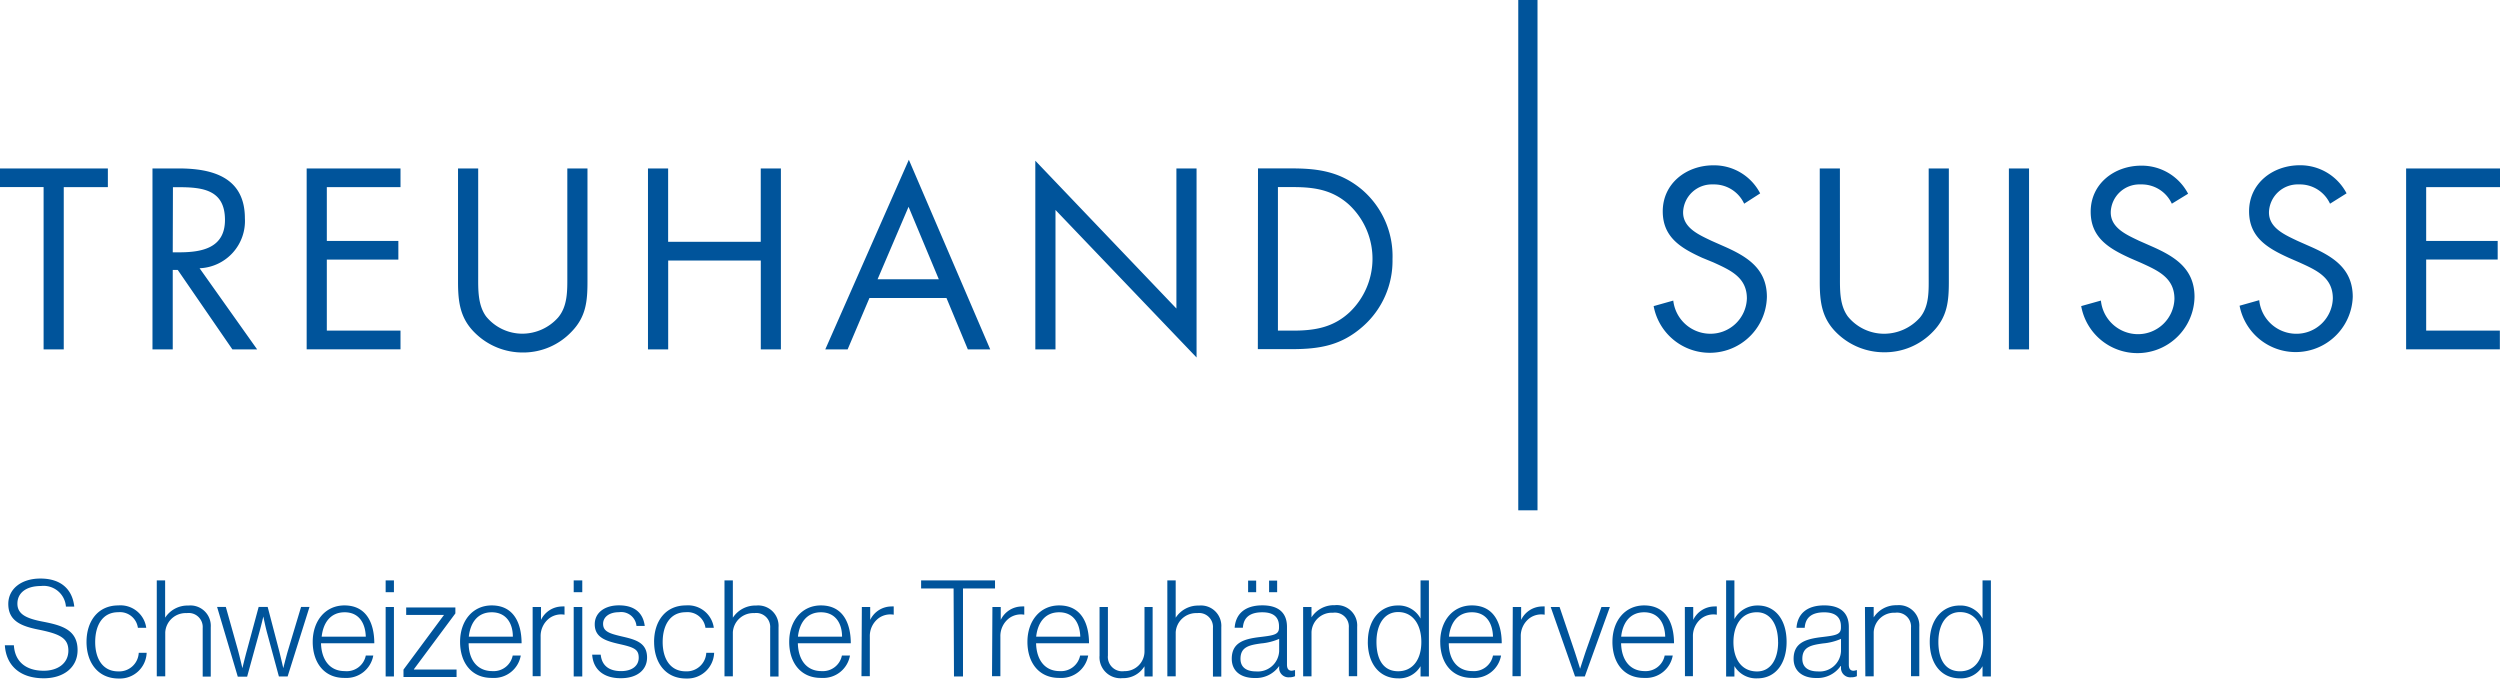
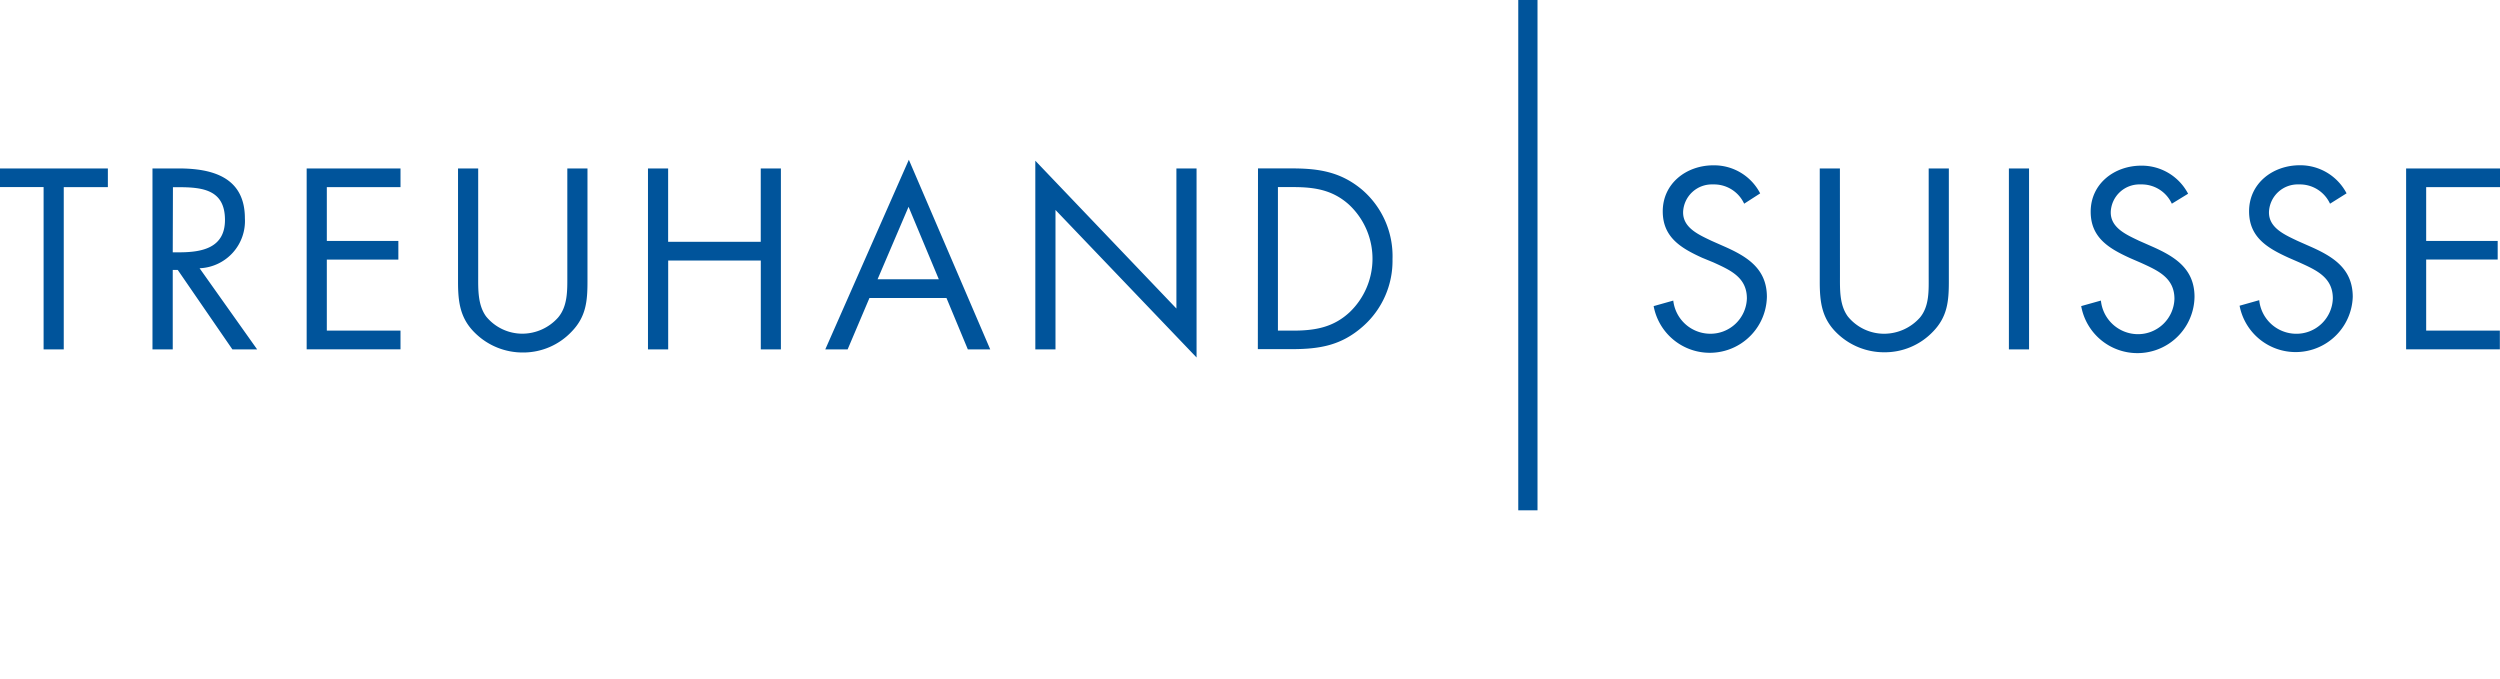
<svg xmlns="http://www.w3.org/2000/svg" width="313.16" height="84.996" viewBox="0 0 313.16 84.996">
  <g>
    <path d="M7.986,43.763H5.461V23.434H0V21.1H13.512v2.338H7.986Zm13.653,0H19.1V21.1h3.282c4.3,0,8.294,1.141,8.294,6.247a5.919,5.919,0,0,1-5.569,6.25L25,33.6l7.21,10.165h-3.1l-6.845-9.952h-.627Zm0-12.156h.8c2.861,0,5.742-.542,5.742-4.058,0-3.74-2.731-4.1-5.77-4.1h-.748ZM38.414,21.1H50.169v2.338h-9.23v6.742H49.9v2.335H40.939v8.9h9.23v2.347H38.414ZM59.9,34.589c0,1.683-.056,3.61.991,5.05a5.862,5.862,0,0,0,4.563,2.16,6.015,6.015,0,0,0,4.451-2.02c1.216-1.431,1.16-3.413,1.16-5.19V21.1H73.59V35.253c0,2.469-.178,4.423-1.982,6.284a8.338,8.338,0,0,1-6.153,2.618A8.483,8.483,0,0,1,59.6,41.8c-1.982-1.87-2.226-3.965-2.226-6.546V21.1H59.9Zm35.394-4.3V21.1h2.525V43.763H95.3V32.635H83.7V43.763H81.168V21.1h2.525v9.192Zm13.615,7.041-2.731,6.434h-2.8l10.468-23.753,10.193,23.752h-2.805l-2.674-6.434Zm4.9-11.427-3.881,9.08H117.6Zm15.878-5.77,17.674,18.515V21.1h2.525V44.782L132.215,26.3V43.763H129.69Zm27.894.963h4.273c3.394,0,6.162.449,8.837,2.731a10.966,10.966,0,0,1,3.74,8.631,10.94,10.94,0,0,1-3.694,8.416c-2.712,2.4-5.414,2.861-8.958,2.861h-4.217Zm4.367,20.32c2.759,0,5.078-.393,7.154-2.347a9.266,9.266,0,0,0,.218-13.1c-.11-.114-.224-.226-.34-.334-2.076-1.87-4.358-2.2-7.032-2.2h-1.87v17.98Zm56.532-15.9a4.152,4.152,0,0,0-3.909-2.413,3.6,3.6,0,0,0-3.738,3.456l0,.06c0,1.954,2.02,2.805,3.553,3.544l1.5.664c2.946,1.29,5.442,2.805,5.442,6.368a7.154,7.154,0,0,1-14.186,1.15l2.459-.692a4.676,4.676,0,0,0,4.545,4.152,4.563,4.563,0,0,0,4.676-4.423c0-2.646-2.076-3.544-4.18-4.507l-1.431-.589c-2.646-1.206-4.928-2.562-4.928-5.807,0-3.516,2.974-5.77,6.34-5.77a6.49,6.49,0,0,1,5.863,3.516Zm12,9.08c0,1.683-.065,3.61.991,5.05a5.854,5.854,0,0,0,4.573,2.16,6.022,6.022,0,0,0,4.451-2.02c1.2-1.44,1.1-3.423,1.1-5.2V21.1h2.525V35.253c0,2.469-.178,4.423-1.982,6.284a8.332,8.332,0,0,1-6.1,2.59,8.459,8.459,0,0,1-5.863-2.328c-1.982-1.87-2.226-3.965-2.226-6.546V21.1h2.525Zm23.686,9.173h-2.525V21.1h2.525Zm17.886-18.253a4.152,4.152,0,0,0-3.909-2.413,3.593,3.593,0,0,0-3.741,3.435c0,.026,0,.052,0,.078,0,1.954,2.01,2.805,3.544,3.544l1.506.664c2.946,1.29,5.442,2.805,5.442,6.368a7.154,7.154,0,0,1-14.195,1.15l2.469-.692a4.676,4.676,0,0,0,4.535,4.208,4.563,4.563,0,0,0,4.676-4.423c0-2.646-2.076-3.544-4.18-4.507l-1.384-.6c-2.646-1.206-4.928-2.562-4.928-5.807,0-3.516,2.974-5.77,6.34-5.77a6.547,6.547,0,0,1,5.863,3.516Zm19.815,0a4.152,4.152,0,0,0-3.909-2.413,3.6,3.6,0,0,0-3.738,3.456l0,.06c0,1.954,2.02,2.805,3.553,3.544l1.5.664c2.955,1.29,5.442,2.805,5.442,6.368a7.154,7.154,0,0,1-14.176,1.1L283,37.6a4.676,4.676,0,0,0,4.545,4.208,4.563,4.563,0,0,0,4.676-4.423c0-2.646-2.067-3.544-4.18-4.507l-1.375-.6c-2.646-1.206-4.937-2.562-4.937-5.807,0-3.516,2.983-5.77,6.349-5.77a6.545,6.545,0,0,1,5.863,3.516ZM301.4,21.1H313.16v2.338h-9.248v6.742h8.958v2.334h-8.958v8.9h9.23v2.347H301.4Z" fill="#00549b" />
    <path d="M191.389,0V63.924" fill="none" stroke="#00549b" stroke-width="2.41" />
-     <path d="M.608,80.831H1.739c.122,2.039,1.5,3.189,3.74,3.189,1.767,0,3.086-.935,3.086-2.525s-1.131-2.1-3.74-2.628c-2.226-.44-3.787-1.113-3.787-3.217,0-1.87,1.62-3.179,4.02-3.179,2.674,0,4.021,1.44,4.245,3.516H8.258a2.806,2.806,0,0,0-3-2.594c-.044,0-.088.008-.132.013-1.87,0-2.946.879-2.946,2.207s1.113,1.87,3.264,2.272c2.338.458,4.273,1.029,4.273,3.553,0,2.141-1.711,3.525-4.236,3.525-3.17,0-4.732-1.786-4.872-4.133Zm10.23-.43c0-2.6,1.449-4.563,3.974-4.563a3.254,3.254,0,0,1,3.507,2.805H17.272a2.263,2.263,0,0,0-2.459-1.954c-2,0-2.889,1.674-2.889,3.74S12.859,84.1,14.8,84.1a2.45,2.45,0,0,0,2.579-2.313v-.011h.991A3.347,3.347,0,0,1,14.9,84.993l-.1,0C12.258,84.964,10.838,82.991,10.838,80.4Zm8.8-7.7h1.047v4.676a3.337,3.337,0,0,1,2.908-1.524A2.554,2.554,0,0,1,26.4,78.571v6.181h-1.01V78.671a1.759,1.759,0,0,0-1.625-1.882,1.734,1.734,0,0,0-.367.012A2.562,2.562,0,0,0,20.7,79.2v5.52H19.638Zm7.556,3.329h1.094L29.8,81.416c.234.86.561,2.282.561,2.282s.337-1.4.561-2.2l1.477-5.47h1.131l1.431,5.47c.2.8.524,2.2.524,2.2s.355-1.44.608-2.282l1.618-5.386h1.057l-2.74,8.706H34.936l-1.5-5.536c-.215-.823-.449-1.973-.449-1.973s-.262,1.131-.5,1.973l-1.529,5.558H29.784ZM39.172,80.4c0-2.609,1.571-4.563,3.974-4.563,2.805,0,3.74,2.3,3.74,4.741H40.21c.056,1.954,1,3.488,2.983,3.488a2.431,2.431,0,0,0,2.628-1.954h.937a3.4,3.4,0,0,1-3.553,2.805C40.621,84.964,39.172,83.01,39.172,80.4Zm6.649-.645c-.056-1.711-.86-3.058-2.646-3.058s-2.693,1.328-2.88,3.058Zm2.487-7.051h1.038v1.477H48.308Zm0,3.329h1.038V84.74H48.308Zm2.235,7.846,5.078-6.854H50.88v-.935h6.162v.748l-5.19,6.985v.047h5.339v.935H50.543ZM57.631,80.4c0-2.609,1.562-4.563,3.965-4.563,2.805,0,3.74,2.3,3.74,4.741h-6.63c0,1.954.991,3.488,2.974,3.488a2.431,2.431,0,0,0,2.544-1.954h1.01a3.393,3.393,0,0,1-3.553,2.805C59.071,84.964,57.631,83.01,57.631,80.4Zm6.611-.645c0-1.711-.86-3.058-2.646-3.058s-2.684,1.328-2.871,3.058Zm2.478-3.722h1.048v1.618a2.954,2.954,0,0,1,2.665-1.681.945.945,0,0,1,.281,0V77a2.5,2.5,0,0,0-1.87.421,2.806,2.806,0,0,0-1.122,2.338v4.947h-1Zm5.143-3.329h1.075v1.477H71.864Zm0,3.329h1.075V84.74H71.864Zm2.319,5.975h1.066c.15,1.468,1.16,2.057,2.553,2.057s2.207-.673,2.207-1.683S79.475,81.1,77.689,80.7,74.5,79.877,74.5,78.194c0-1.449,1.253-2.366,3.03-2.366,2.076,0,3.039,1.047,3.235,2.581H79.728a1.924,1.924,0,0,0-2.1-1.734l-.1.013c-1.262,0-1.982.645-1.982,1.449,0,.991.823,1.234,2.487,1.618s3.02.8,3.02,2.609c0,1.552-1.244,2.59-3.273,2.59-2.316.017-3.5-1.243-3.6-2.945ZM81.934,80.4c0-2.6,1.449-4.563,3.974-4.563a3.254,3.254,0,0,1,3.507,2.805H88.368a2.263,2.263,0,0,0-2.459-1.954c-2,0-2.9,1.674-2.9,3.74s.935,3.666,2.88,3.666a2.449,2.449,0,0,0,2.581-2.311v-.013h.987a3.347,3.347,0,0,1-3.469,3.222l-.1,0c-2.539-.024-3.951-2-3.951-4.587Zm8.818-7.7H91.8v4.676a3.366,3.366,0,0,1,2.918-1.524,2.552,2.552,0,0,1,2.805,2.712v6.181H96.475V78.671a1.749,1.749,0,0,0-1.982-1.87A2.562,2.562,0,0,0,91.8,79.2v5.52H90.753Zm8.107,7.7c0-2.609,1.571-4.563,3.974-4.563,2.805,0,3.74,2.3,3.74,4.741h-6.63c.047,1.954.991,3.488,2.974,3.488a2.431,2.431,0,0,0,2.544-1.954h1.01a3.393,3.393,0,0,1-3.553,2.805c-2.608.046-4.06-1.908-4.06-4.517Zm6.621-.645c0-1.711-.86-3.058-2.646-3.058s-2.693,1.328-2.88,3.058Zm2.478-3.722h1.047v1.618a2.956,2.956,0,0,1,2.665-1.683.945.945,0,0,1,.281,0V77a2.5,2.5,0,0,0-1.87.421,2.8,2.8,0,0,0-1.123,2.337V84.7h-1.047Zm11.493-2.319h-4.068v-1.01h9.258v1.01h-4.012V84.74H119.5Zm4.863,2.319h1.044v1.618a2.956,2.956,0,0,1,2.665-1.683.945.945,0,0,1,.281,0V77a2.5,2.5,0,0,0-1.87.421,2.806,2.806,0,0,0-1.122,2.338V84.7h-1.047ZM128.7,80.4c0-2.609,1.571-4.563,3.974-4.563,2.805,0,3.74,2.3,3.74,4.741h-6.63c.047,1.954.991,3.488,2.974,3.488a2.432,2.432,0,0,0,2.543-1.954h1.01a3.4,3.4,0,0,1-3.553,2.805C130.149,84.964,128.7,83.01,128.7,80.4Zm6.621-.645c-.056-1.711-.86-3.058-2.646-3.058s-2.693,1.328-2.88,3.058Zm2.413,2.422V76.034h1.047v6.078a1.8,1.8,0,0,0,2.047,1.959,2.479,2.479,0,0,0,2.536-2.419c0-.057,0-.114,0-.171V76.034h1.019V84.74h-1.023V83.459a3.1,3.1,0,0,1-2.731,1.487,2.629,2.629,0,0,1-2.89-2.337,2.7,2.7,0,0,1-.01-.431Zm8.491-9.473h1.047v4.676a3.337,3.337,0,0,1,2.908-1.524,2.552,2.552,0,0,1,2.805,2.712V84.75h-1.047V78.671a1.75,1.75,0,0,0-1.607-1.881,1.791,1.791,0,0,0-.373.011,2.562,2.562,0,0,0-2.684,2.4v5.52h-1.047Zm8.07,9.819c0-2.076,1.608-2.5,3.581-2.731,1.721-.206,2.338-.309,2.338-1.178v-.168c0-1.178-.739-1.749-2.085-1.749-1.543,0-2.356.636-2.441,1.936h-1.03c.122-1.683,1.234-2.805,3.469-2.805,1.87,0,3.086.8,3.086,2.7v4.732c0,.514.2.739.57.757a1.614,1.614,0,0,0,.383-.075h.056V84.7a1.609,1.609,0,0,1-.711.14,1.169,1.169,0,0,1-1.278-1.049,1.143,1.143,0,0,1,0-.185v-.178a3.524,3.524,0,0,1-3.048,1.5c-1.665.019-2.889-.8-2.889-2.4Zm5.938-.935V80.027a7.15,7.15,0,0,1-2.254.57c-1.468.206-2.59.421-2.59,1.926,0,1.206.935,1.58,1.936,1.58a2.674,2.674,0,0,0,2.9-2.425l.006-.09Zm-3.89-8.856h1.01v1.449h-1.01Zm2.628,0h1.01v1.449h-1.01Zm4.264,3.3h1.047v1.3a3.349,3.349,0,0,1,2.918-1.524,2.552,2.552,0,0,1,2.805,2.712V84.7h-1.047V78.624a1.749,1.749,0,0,0-1.982-1.87,2.553,2.553,0,0,0-2.691,2.407l0,.043v5.517h-1.047Zm8.107,4.376c0-2.889,1.655-4.563,3.74-4.563a3.1,3.1,0,0,1,2.861,1.636V72.705h1.047V84.74h-1.047V83.45a3.1,3.1,0,0,1-2.805,1.524c-2.375,0-3.8-1.88-3.8-4.563Zm6.7,0c0-2.132-1.029-3.74-2.908-3.74-1.721,0-2.712,1.534-2.712,3.74s.87,3.675,2.712,3.675,2.908-1.477,2.908-3.656Zm2.366-.009c0-2.609,1.562-4.563,3.965-4.563,2.805,0,3.74,2.3,3.74,4.741h-6.63c0,1.954.991,3.488,2.974,3.488a2.432,2.432,0,0,0,2.562-1.954h1.01a3.393,3.393,0,0,1-3.553,2.805c-2.625.047-4.065-1.907-4.065-4.516Zm6.611-.645c-.047-1.711-.86-3.058-2.646-3.058s-2.693,1.328-2.871,3.058Zm2.478-3.722h1.047v1.618a2.956,2.956,0,0,1,2.665-1.683.945.945,0,0,1,.281,0V77a2.5,2.5,0,0,0-1.87.421,2.806,2.806,0,0,0-1.122,2.338V84.7h-1.04Zm4.75,0h1.113l1.87,5.527c.281.842.7,2.207.7,2.207s.439-1.365.72-2.207l1.954-5.527h1.057l-3.142,8.706H197.3ZM201.98,80.4c0-2.609,1.562-4.563,3.974-4.563,2.8,0,3.74,2.3,3.74,4.741h-6.63c.047,1.954.991,3.488,2.983,3.488a2.422,2.422,0,0,0,2.478-1.954h1.01a3.393,3.393,0,0,1-3.544,2.805c-2.59.047-4.012-1.908-4.012-4.517Zm6.611-.645c-.047-1.711-.86-3.058-2.637-3.058s-2.7,1.328-2.88,3.058Zm2.459-3.722H212.1v1.618a2.956,2.956,0,0,1,2.665-1.683,1.083,1.083,0,0,1,.29,0V77a2.514,2.514,0,0,0-1.87.421,2.806,2.806,0,0,0-1.122,2.338V84.7h-1Zm6.209,7.4v1.309h-1.038V72.705h1.038V77.54a3.284,3.284,0,0,1,2.946-1.693c2.085,0,3.591,1.674,3.591,4.563,0,2.684-1.365,4.563-3.656,4.563a3.151,3.151,0,0,1-2.88-1.543Zm5.47-3c0-2.169-.935-3.74-2.656-3.74-1.926,0-2.936,1.636-2.936,3.74s1.01,3.675,2.955,3.675c1.782,0,2.643-1.637,2.643-3.679Zm1.945,2.095c0-2.076,1.618-2.5,3.581-2.731,1.721-.206,2.347-.309,2.347-1.178v-.168c0-1.178-.748-1.749-2.095-1.749-1.543,0-2.356.636-2.441,1.936h-1.029c.122-1.683,1.234-2.805,3.469-2.805,1.87,0,3.086.8,3.086,2.7v4.732c0,.514.2.739.57.757a1.614,1.614,0,0,0,.383-.075h.056V84.7a1.581,1.581,0,0,1-.711.14,1.169,1.169,0,0,1-1.278-1.049,1.143,1.143,0,0,1,0-.185v-.178h-.047a3.524,3.524,0,0,1-3.048,1.5c-1.618.019-2.843-.8-2.843-2.4Zm5.938-.935V80.027a7.15,7.15,0,0,1-2.254.57c-1.468.206-2.59.421-2.59,1.926,0,1.206.935,1.58,1.936,1.58a2.674,2.674,0,0,0,2.9-2.425l.006-.09Zm3-5.555h1.094v1.3a3.337,3.337,0,0,1,2.908-1.524,2.552,2.552,0,0,1,2.805,2.712v6.181h-1.038V78.624a1.749,1.749,0,0,0-1.982-1.87,2.562,2.562,0,0,0-2.692,2.425v5.542h-1.047Zm8.117,4.376c0-2.889,1.646-4.563,3.74-4.563a3.115,3.115,0,0,1,2.871,1.636V72.705h1.047V84.74H248.34V83.45a3.122,3.122,0,0,1-2.805,1.524c-2.413,0-3.806-1.88-3.806-4.563Zm6.7,0c0-2.132-1.029-3.74-2.908-3.74-1.721,0-2.712,1.534-2.712,3.74s.87,3.675,2.712,3.675,2.908-1.477,2.908-3.656Z" fill="#00549b" />
  </g>
</svg>